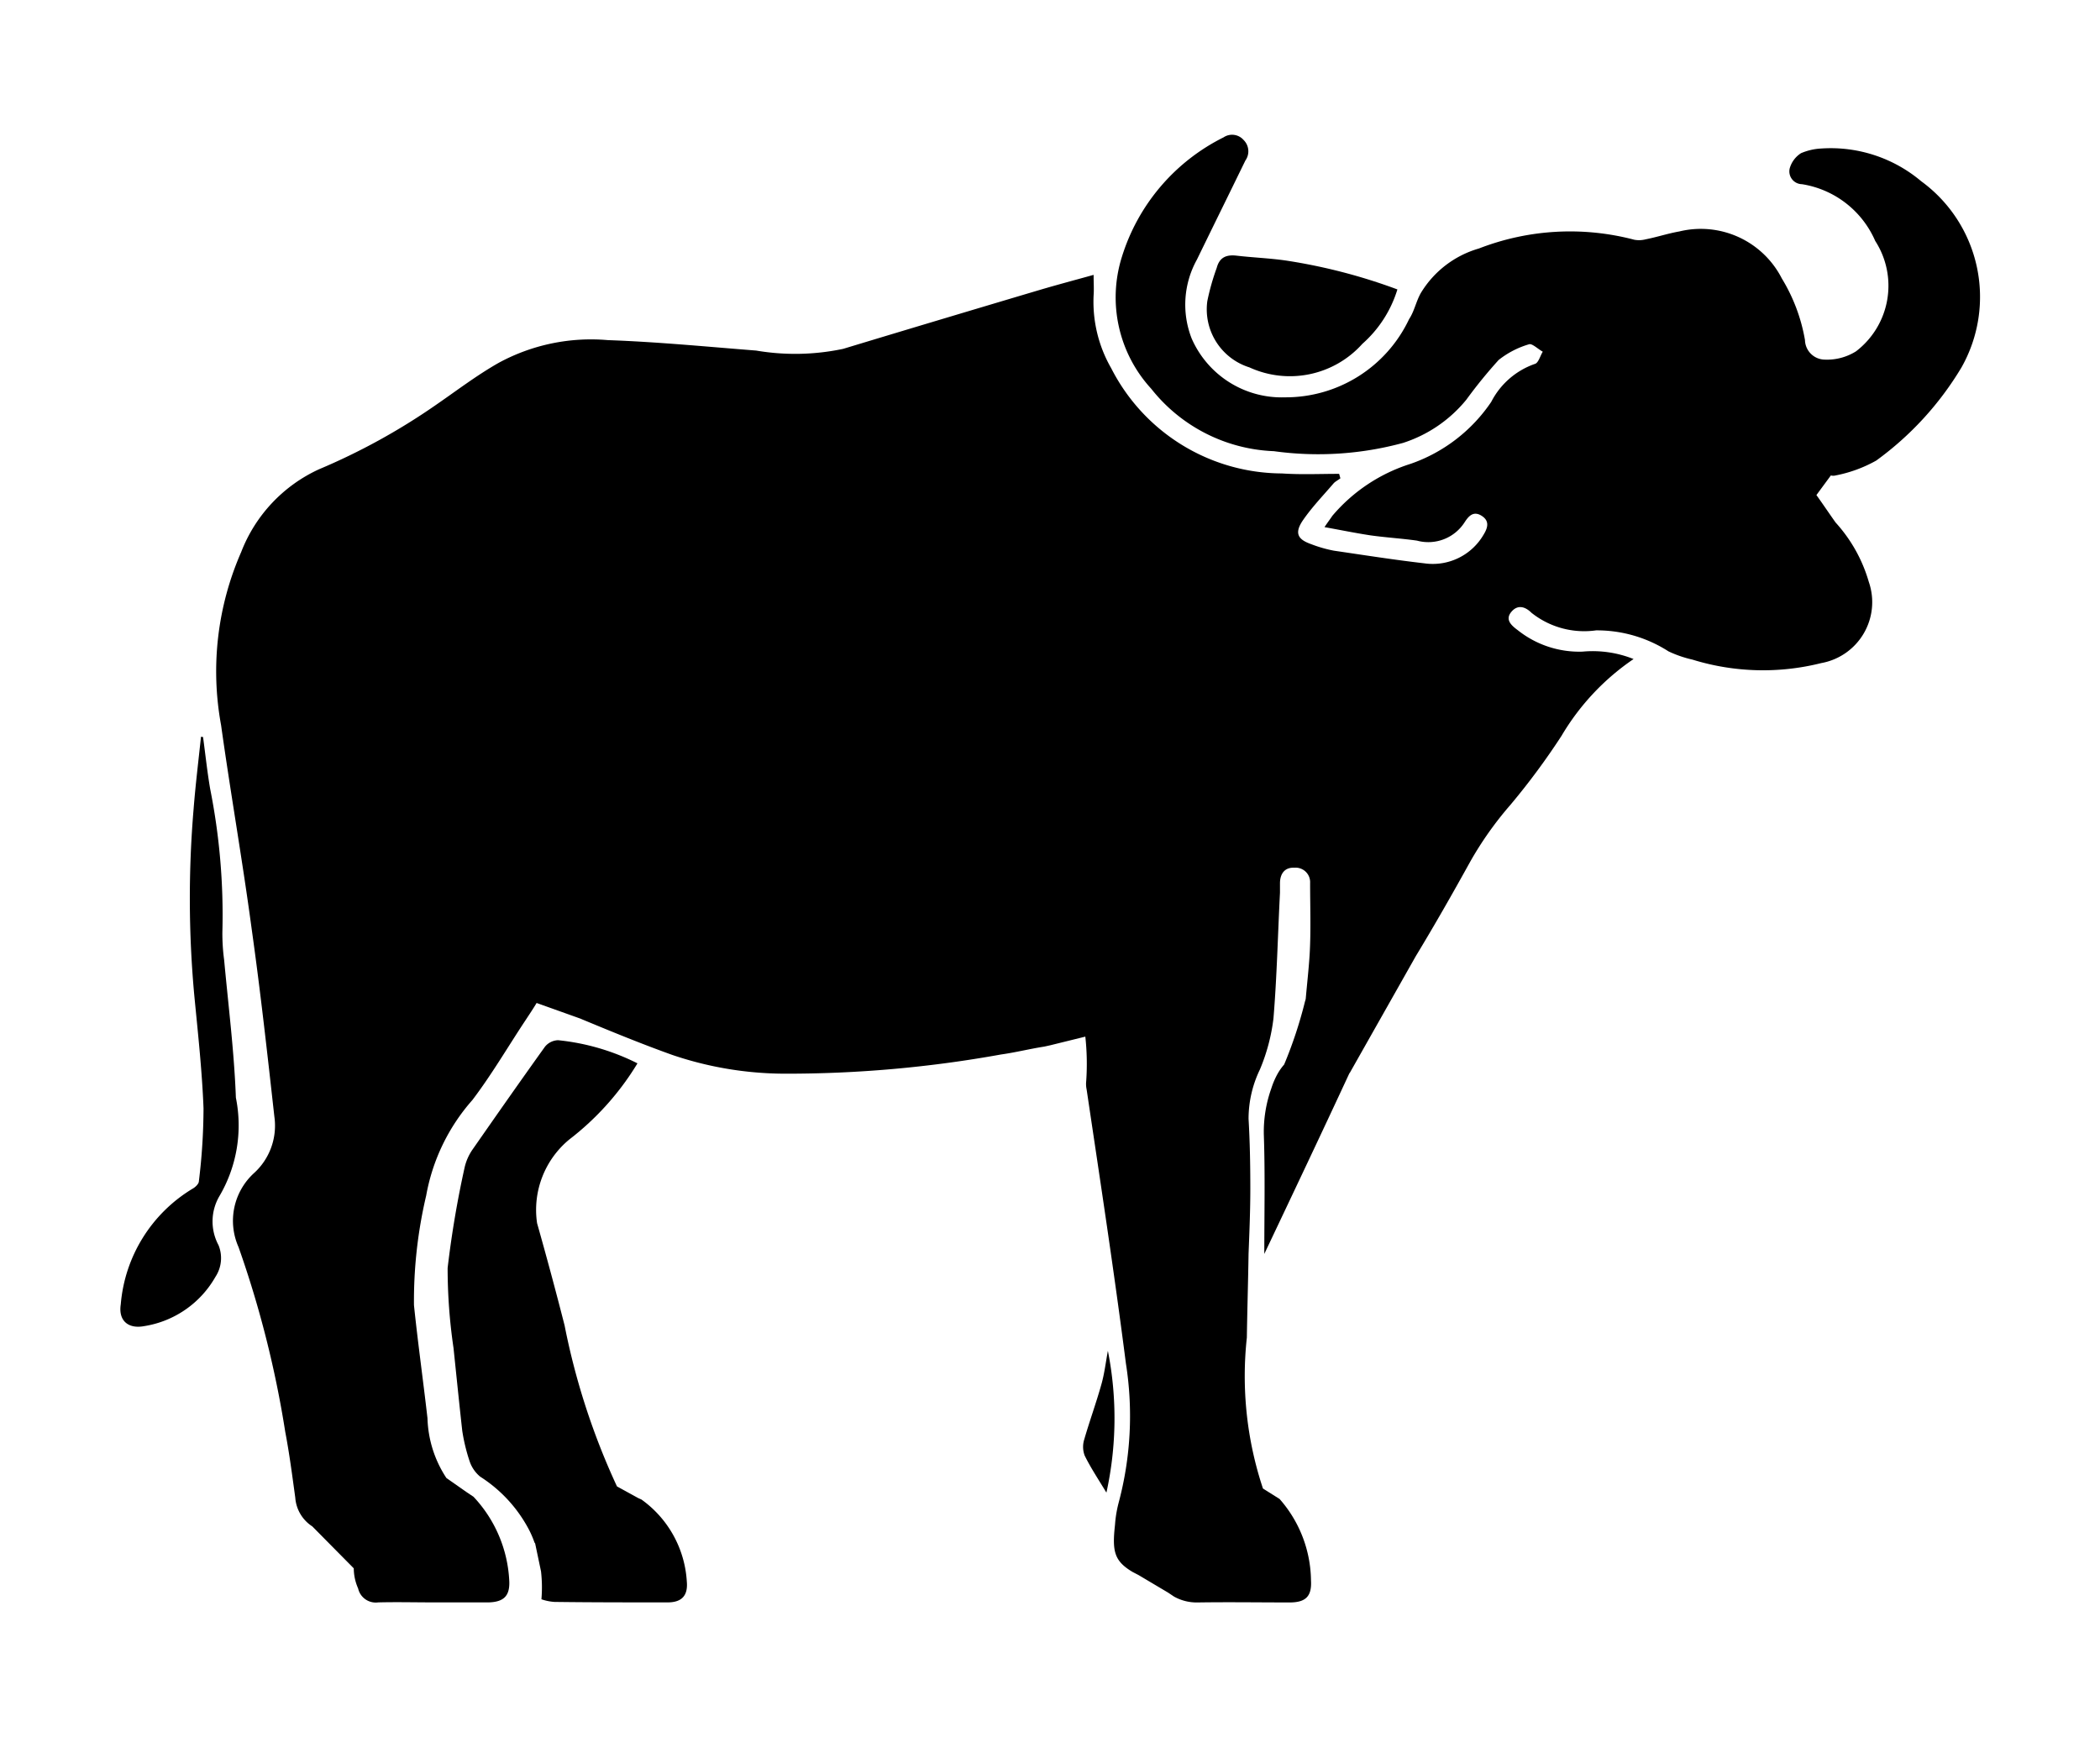
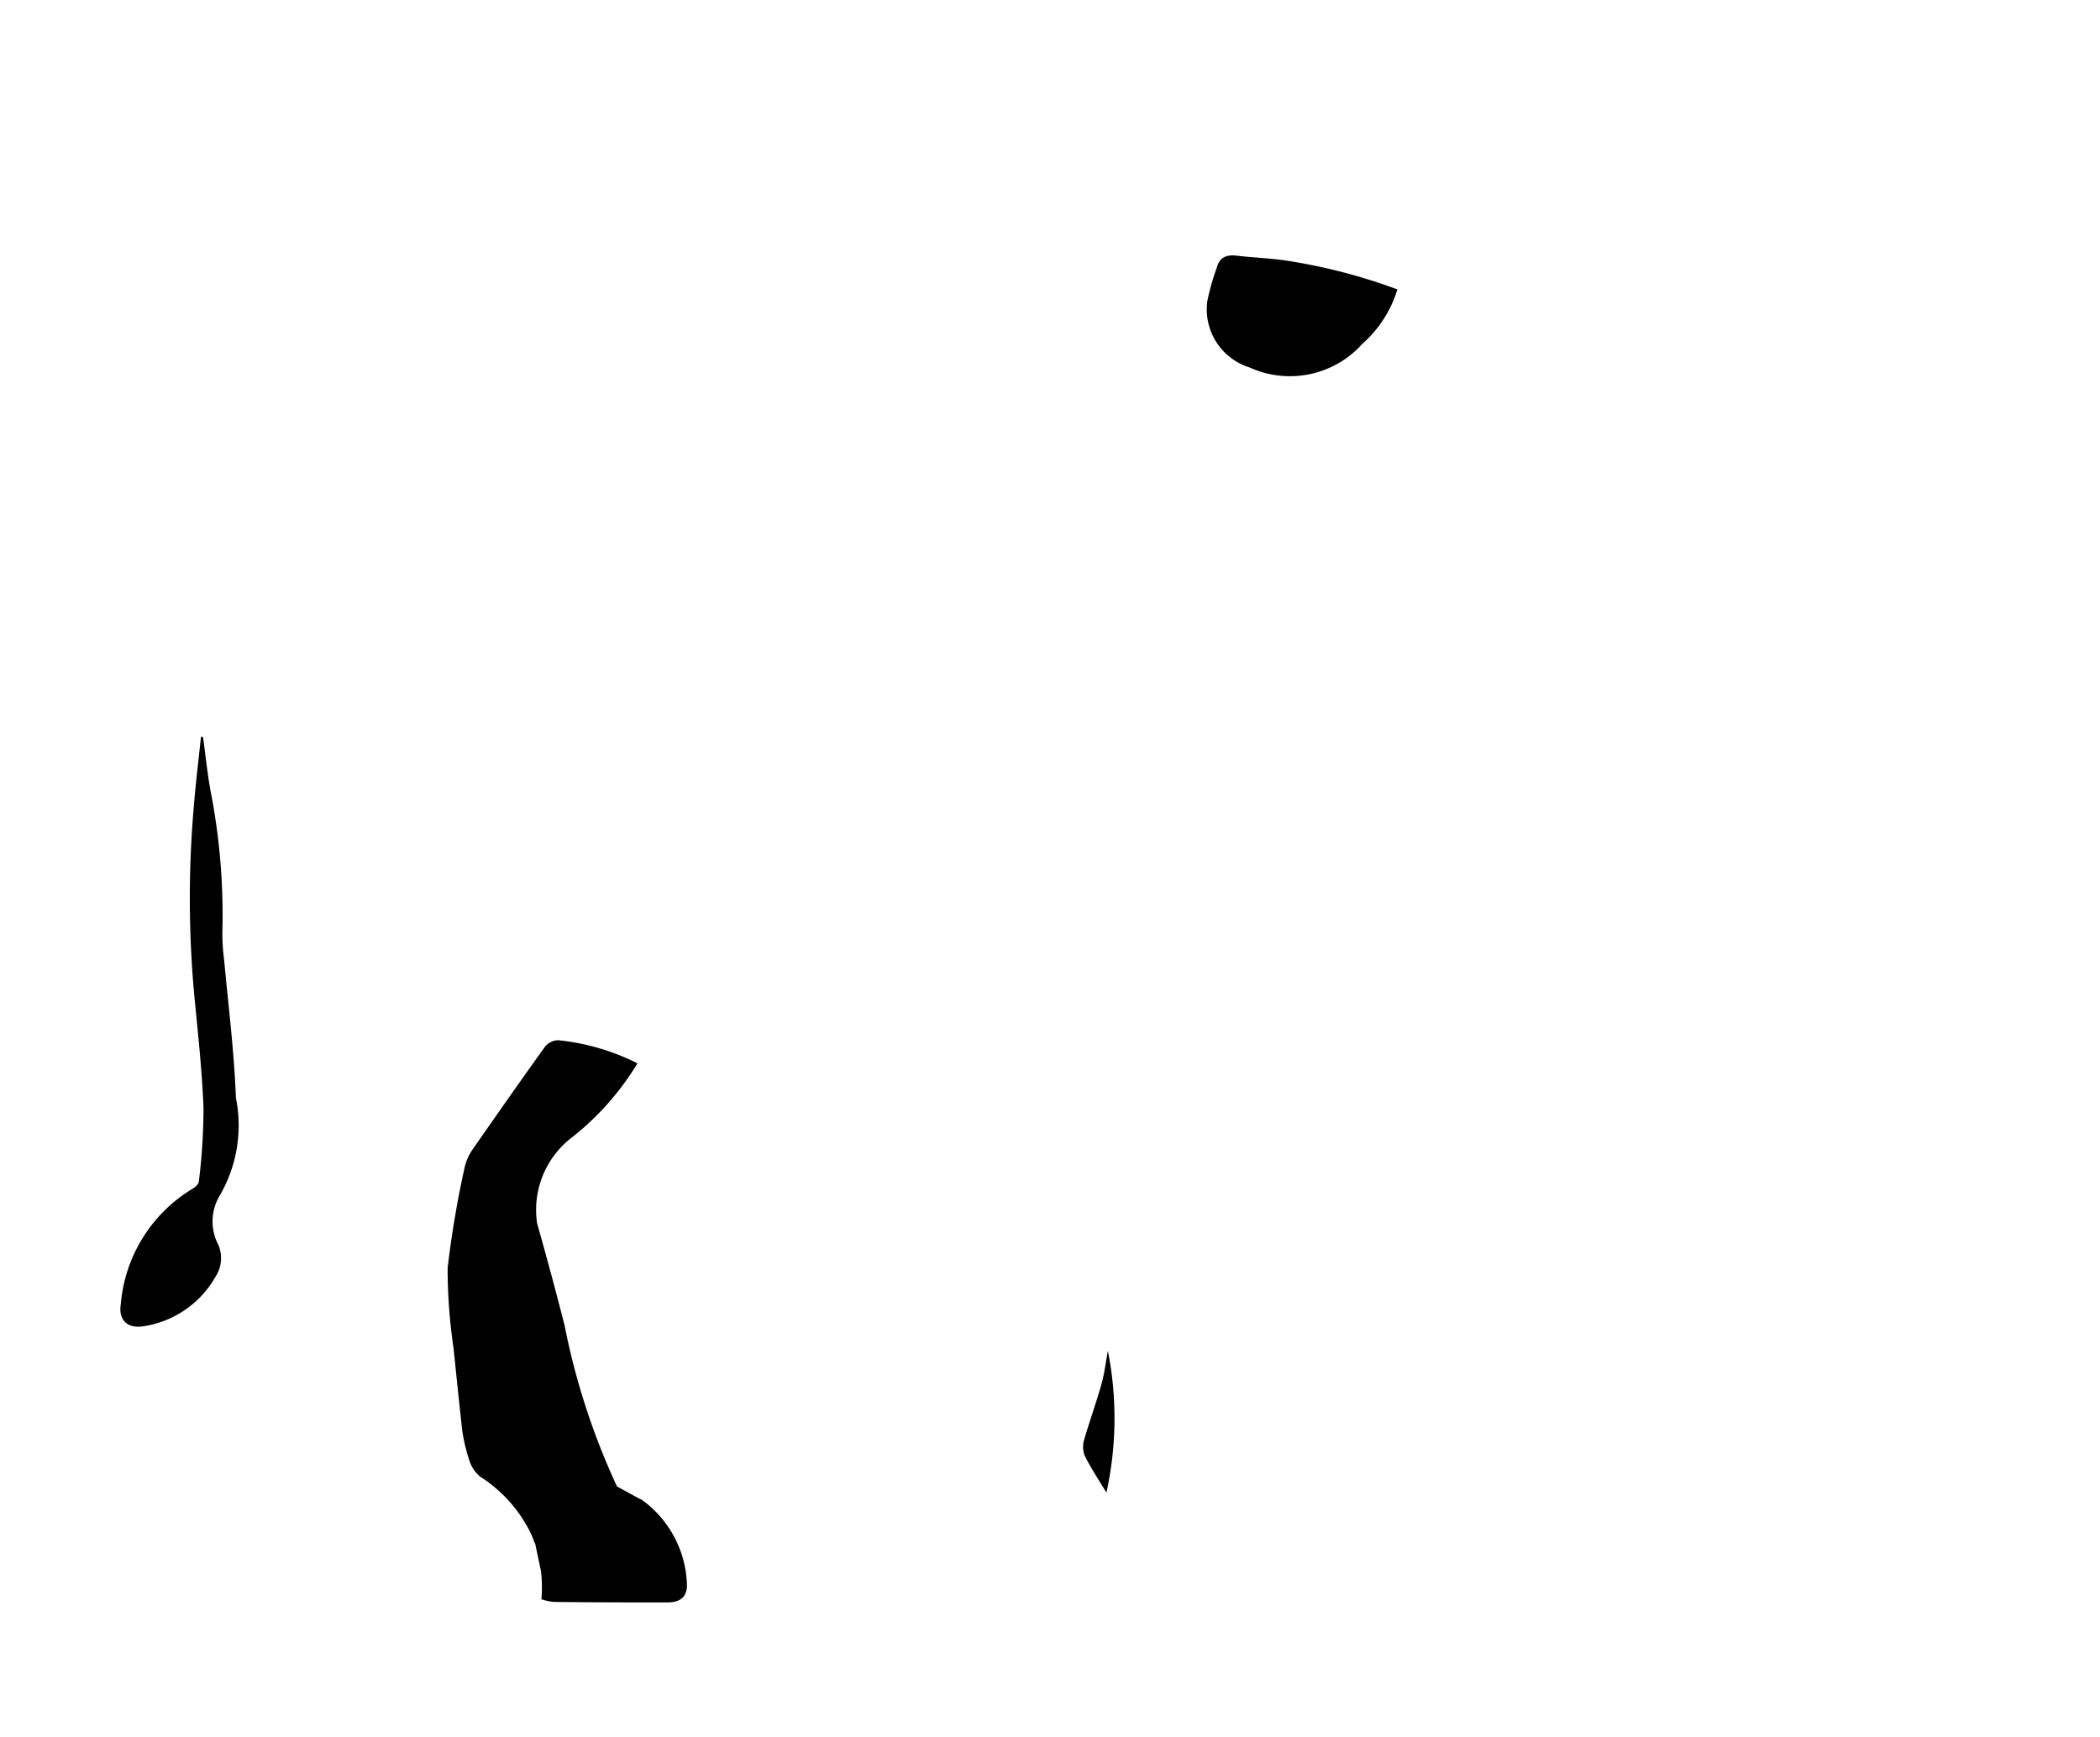
<svg xmlns="http://www.w3.org/2000/svg" width="35.753" height="29.582" viewBox="0 0 35.753 29.582">
  <title>tag_buffalo2</title>
  <g>
    <path d="M3.422,12.544c-.043.41-.094.821-.126,1.232a18.061,18.061,0,0,0,.011,3.163c.062.643.133,1.286.158,1.931a10.382,10.382,0,0,1-.079,1.242c0,.044-.06.1-.1.123a2.544,2.544,0,0,0-1.23,1.974c-.043.276.126.422.4.37a1.7,1.7,0,0,0,1.212-.839A.582.582,0,0,0,3.72,21.2a.854.854,0,0,1,.009-.823,2.376,2.376,0,0,0,.287-1.687c-.029-.783-.128-1.564-.2-2.345a3.424,3.424,0,0,1-.03-.473,10.984,10.984,0,0,0-.208-2.441c-.05-.292-.081-.588-.121-.882Z" />
    <path d="M23.791,4.928A9.563,9.563,0,0,0,21.9,4.437c-.28-.041-.564-.051-.846-.084-.173-.02-.291.026-.339.208a4.007,4.007,0,0,0-.16.565,1.036,1.036,0,0,0,.716,1.129,1.656,1.656,0,0,0,1.923-.4A2.024,2.024,0,0,0,23.791,4.928Z" />
    <path d="M11.693,26.926c.022.238-.082.357-.327.357-.639,0-1.285,0-1.925-.008a.851.851,0,0,1-.223-.045,2.422,2.422,0,0,0-.007-.475l-.1-.476L9.1,26.264a1.667,1.667,0,0,0-.1-.23,2.388,2.388,0,0,0-.825-.892.578.578,0,0,1-.179-.26,3.1,3.1,0,0,1-.126-.52c-.052-.468-.1-.944-.149-1.412a9.352,9.352,0,0,1-.1-1.36,17.076,17.076,0,0,1,.29-1.716.883.883,0,0,1,.126-.29c.409-.587.825-1.182,1.241-1.762a.3.3,0,0,1,.223-.111,3.863,3.863,0,0,1,1.352.394A4.713,4.713,0,0,1,9.694,19.4a1.554,1.554,0,0,0-.55,1.427q.246.869.468,1.739a12.013,12.013,0,0,0,.892,2.742l.364.2.052.023A1.85,1.85,0,0,1,11.693,26.926Z" />
-     <path d="M33.393,6.259a5.358,5.358,0,0,1-1.45,1.583,2.306,2.306,0,0,1-.691.253.158.158,0,0,1-.081,0l-.246.334c.112.156.216.312.327.468a2.554,2.554,0,0,1,.565,1.011,1.054,1.054,0,0,1-.81,1.382,4.068,4.068,0,0,1-2.192-.059,1.957,1.957,0,0,1-.409-.141,2.251,2.251,0,0,0-1.233-.357,1.442,1.442,0,0,1-1.1-.3c-.1-.1-.231-.148-.342-.015s0,.231.111.313a1.68,1.68,0,0,0,1.1.364,1.873,1.873,0,0,1,.87.126,4.107,4.107,0,0,0-1.227,1.308,12.067,12.067,0,0,1-.869,1.174,5.9,5.9,0,0,0-.684.966c-.3.543-.609,1.085-.929,1.613l-1.122,1.984-.007.007c-.476,1.026-.959,2.044-1.449,3.077,0-.684.015-1.36-.008-2.029a2.2,2.2,0,0,1,.127-.788,1.381,1.381,0,0,1,.1-.237.958.958,0,0,1,.119-.171,7.358,7.358,0,0,0,.356-1.078A.2.2,0,0,0,22.231,17c.022-.253.052-.513.067-.766.022-.4.007-.795.007-1.2a.247.247,0,0,0-.267-.26c-.164-.008-.246.1-.246.267V15.2c-.037.714-.052,1.427-.111,2.14a3.228,3.228,0,0,1-.231.87,1.936,1.936,0,0,0-.193.84c.023.393.03.787.03,1.189,0,.364-.015.735-.03,1.107-.007.475-.022.951-.029,1.427a6.059,6.059,0,0,0,.274,2.571l.283.178a2.133,2.133,0,0,1,.535,1.39c.015.267-.089.372-.364.372-.52,0-1.041-.008-1.568,0a.789.789,0,0,1-.4-.1l-.1-.067-.505-.3-.1-.052c-.313-.186-.35-.35-.3-.8a2.052,2.052,0,0,1,.06-.371,5.724,5.724,0,0,0,.126-2.378c-.2-1.561-.438-3.114-.669-4.667a.453.453,0,0,1-.007-.142,4.256,4.256,0,0,0-.015-.757l-.6.148-.1.022c-.245.038-.49.1-.735.134a20.469,20.469,0,0,1-3.686.327,5.989,5.989,0,0,1-1.91-.319c-.52-.186-1.026-.394-1.546-.61l-.015-.007-.75-.268c-.06.1-.127.2-.193.3-.3.453-.573.921-.9,1.352a3.344,3.344,0,0,0-.787,1.627,7.829,7.829,0,0,0-.208,1.866c.066.639.156,1.278.23,1.925A1.947,1.947,0,0,0,7.6,25.165l.35.245.111.074a2.244,2.244,0,0,1,.61,1.449c.007.245-.1.342-.35.35H7.39c-.319,0-.639-.008-.951,0a.308.308,0,0,1-.342-.238.855.855,0,0,1-.074-.342l-.706-.714a.637.637,0,0,1-.29-.49c-.052-.379-.1-.751-.171-1.122a17.665,17.665,0,0,0-.795-3.144,1.1,1.1,0,0,1,.26-1.256,1.09,1.09,0,0,0,.35-.966c-.119-1.07-.238-2.14-.387-3.2-.156-1.16-.357-2.3-.52-3.464A5.06,5.06,0,0,1,4.106,9.4,2.568,2.568,0,0,1,5.429,7.991,10.884,10.884,0,0,0,7.405,6.906c.357-.245.706-.513,1.085-.728a3.294,3.294,0,0,1,1.858-.387c.847.03,1.687.112,2.527.178a3.954,3.954,0,0,0,1.479-.029c1.107-.335,2.222-.669,3.336-1,.3-.089.61-.171.929-.26,0,.141.008.245,0,.349a2.266,2.266,0,0,0,.3,1.241,3.277,3.277,0,0,0,2.906,1.791c.32.022.647.007.974.007.007.023.014.053.022.075-.037.03-.082.052-.112.082-.178.208-.364.4-.52.624s-.1.334.134.416a2.241,2.241,0,0,0,.386.111c.513.075,1.026.156,1.546.216a1,1,0,0,0,1-.483c.074-.119.111-.238-.03-.327s-.223.007-.29.111a.734.734,0,0,1-.81.312c-.26-.037-.52-.052-.787-.089-.246-.037-.5-.089-.788-.141.059-.089.1-.141.134-.193a2.876,2.876,0,0,1,1.33-.884,2.738,2.738,0,0,0,1.375-1.056,1.323,1.323,0,0,1,.743-.646c.059-.015.089-.134.134-.208-.082-.045-.179-.141-.231-.127a1.509,1.509,0,0,0-.52.268,8.185,8.185,0,0,0-.55.676,2.3,2.3,0,0,1-1.077.736,5.513,5.513,0,0,1-2.2.141,2.8,2.8,0,0,1-2.088-1.063,2.3,2.3,0,0,1-.5-2.244,3.394,3.394,0,0,1,1.731-2.036.26.26,0,0,1,.342.045.27.27,0,0,1,.03.349c-.275.565-.55,1.122-.825,1.687a1.58,1.58,0,0,0-.089,1.345,1.673,1.673,0,0,0,1.59,1,2.324,2.324,0,0,0,2.111-1.331c.089-.133.118-.3.2-.445a1.707,1.707,0,0,1,.989-.758,4.288,4.288,0,0,1,2.645-.149.438.438,0,0,0,.193-.007c.194-.038.379-.1.573-.134a1.549,1.549,0,0,1,1.746.8,2.984,2.984,0,0,1,.394,1.048.342.342,0,0,0,.334.334.931.931,0,0,0,.535-.141,1.406,1.406,0,0,0,.327-1.88,1.639,1.639,0,0,0-1.248-.966.218.218,0,0,1-.208-.268.452.452,0,0,1,.193-.26A1.007,1.007,0,0,1,31,2.529a2.39,2.39,0,0,1,1.709.557A2.438,2.438,0,0,1,33.393,6.259Z" />
    <path d="M18.862,23c-.036.191-.058.386-.111.572-.088.314-.2.621-.291.935a.42.42,0,0,0,.006.274c.1.205.23.4.371.633A5.9,5.9,0,0,0,18.862,23Z" />
  </g>
</svg>